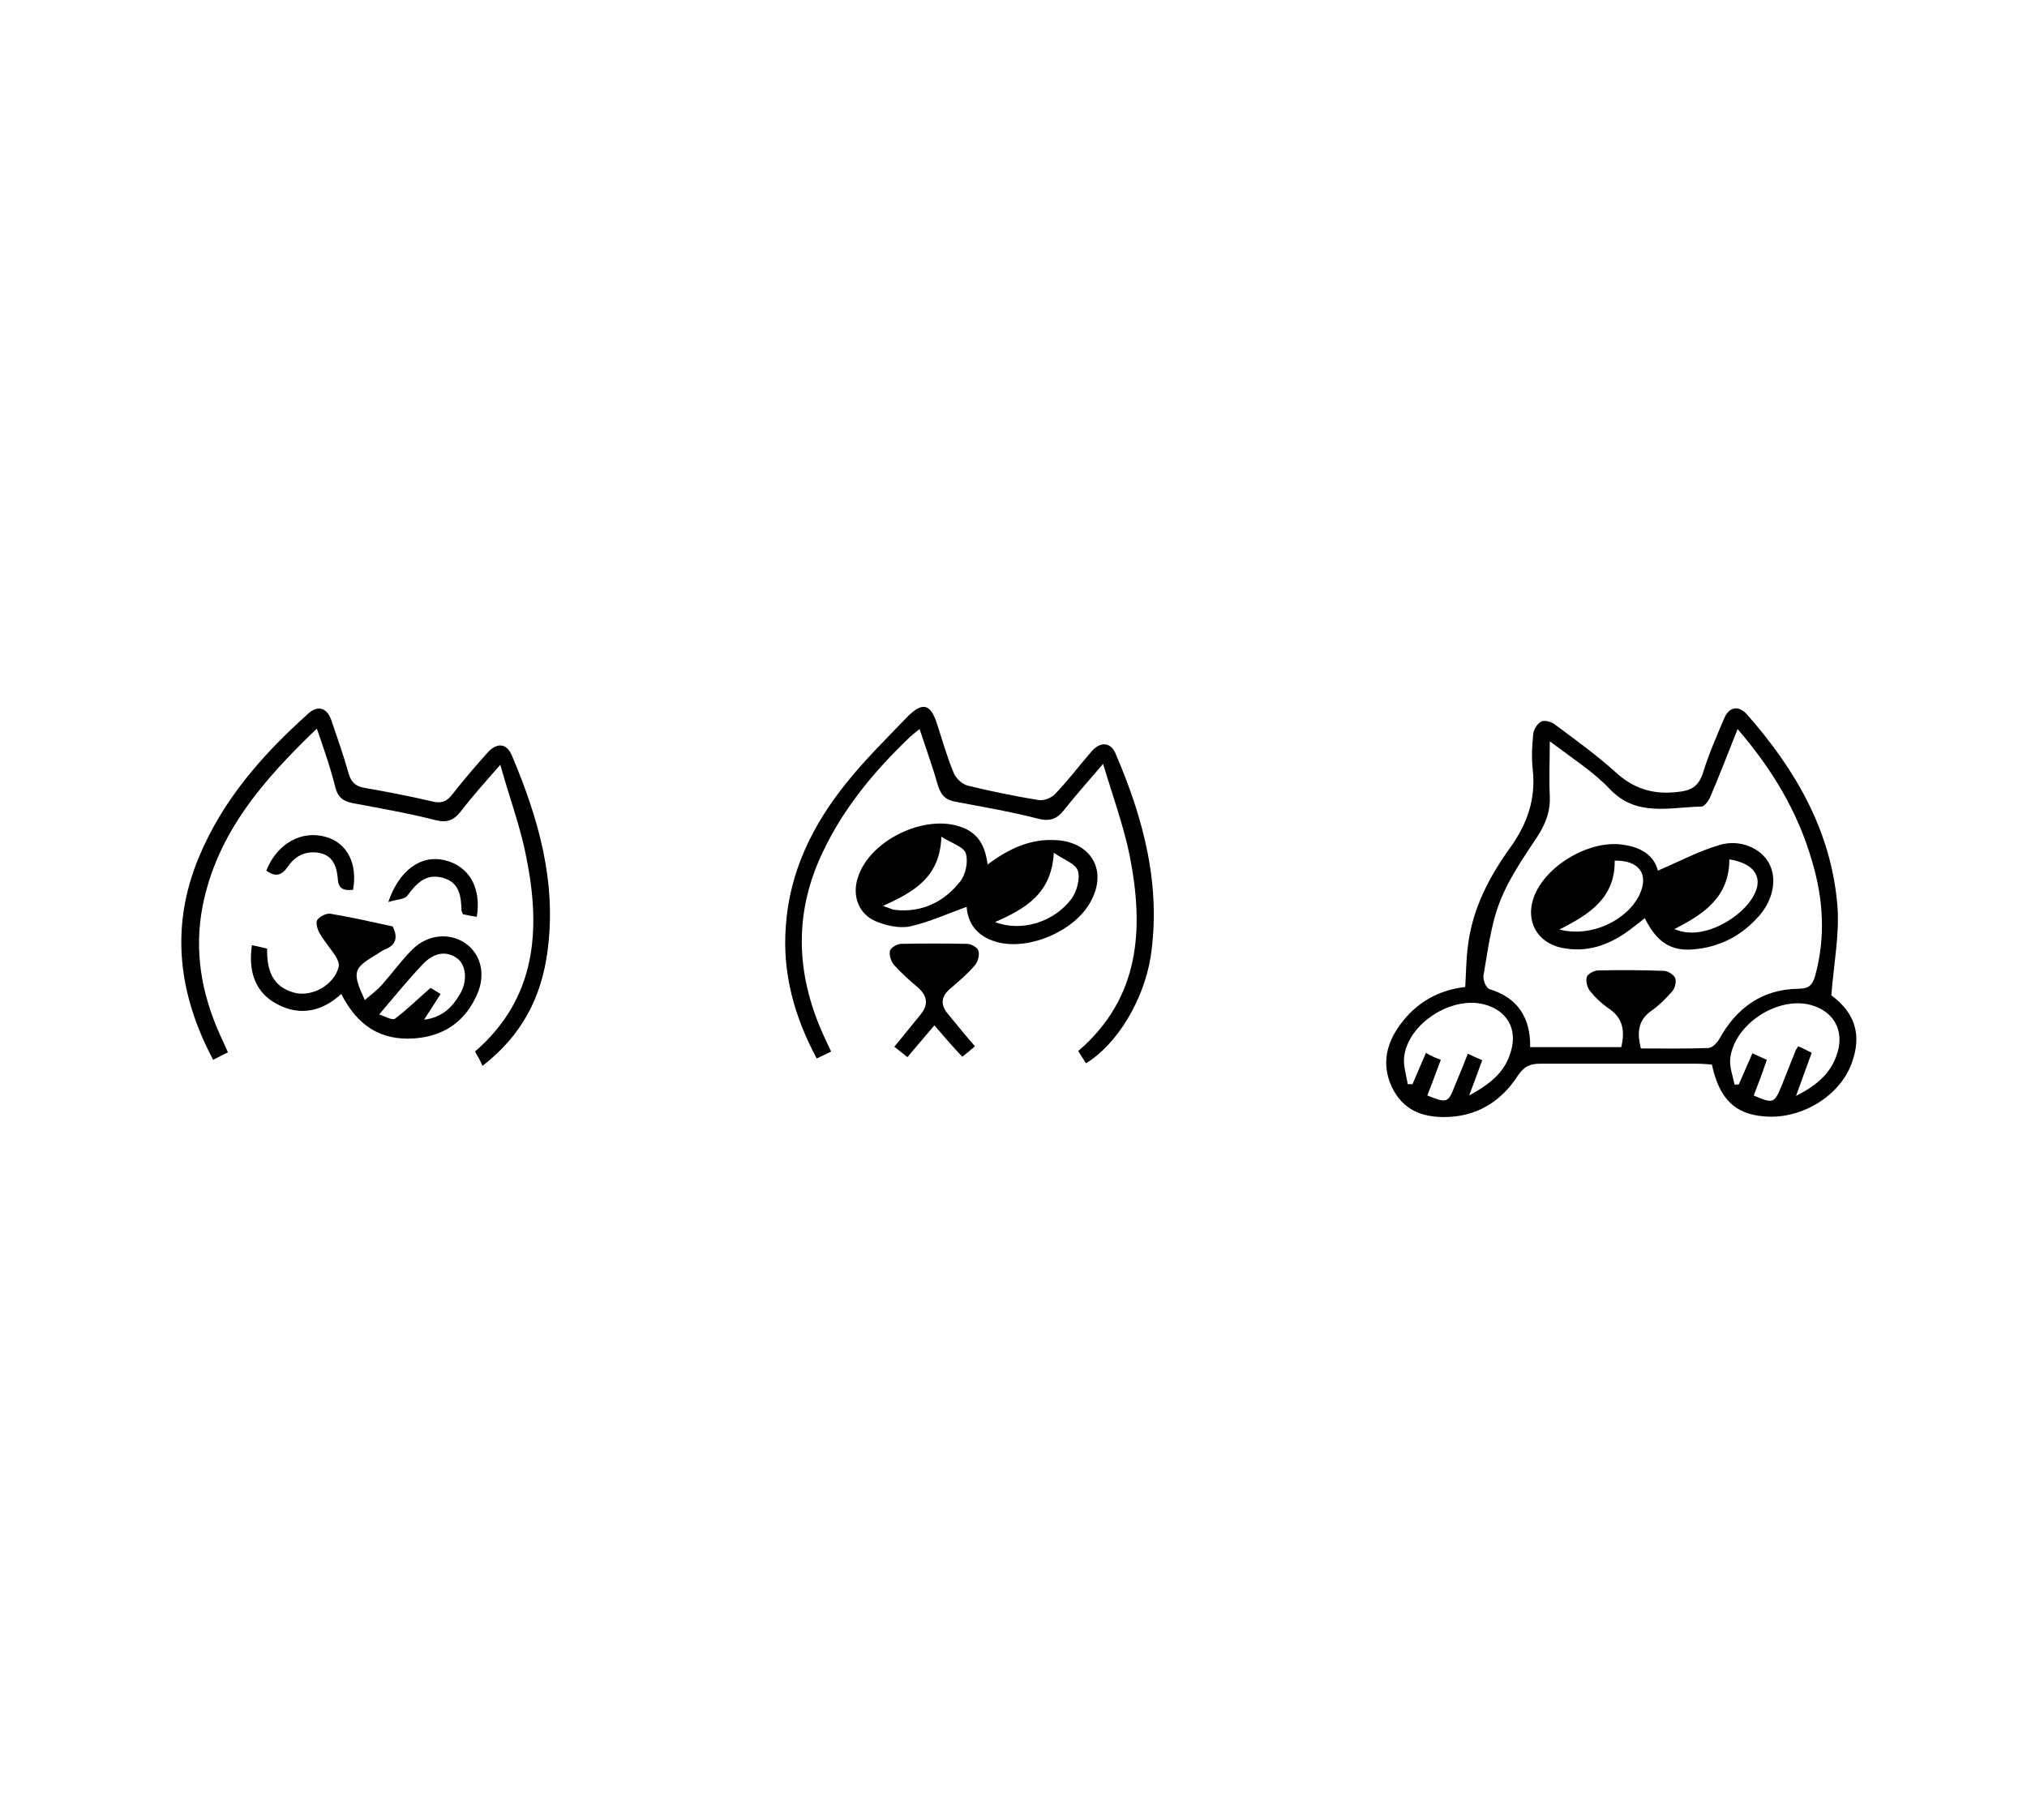
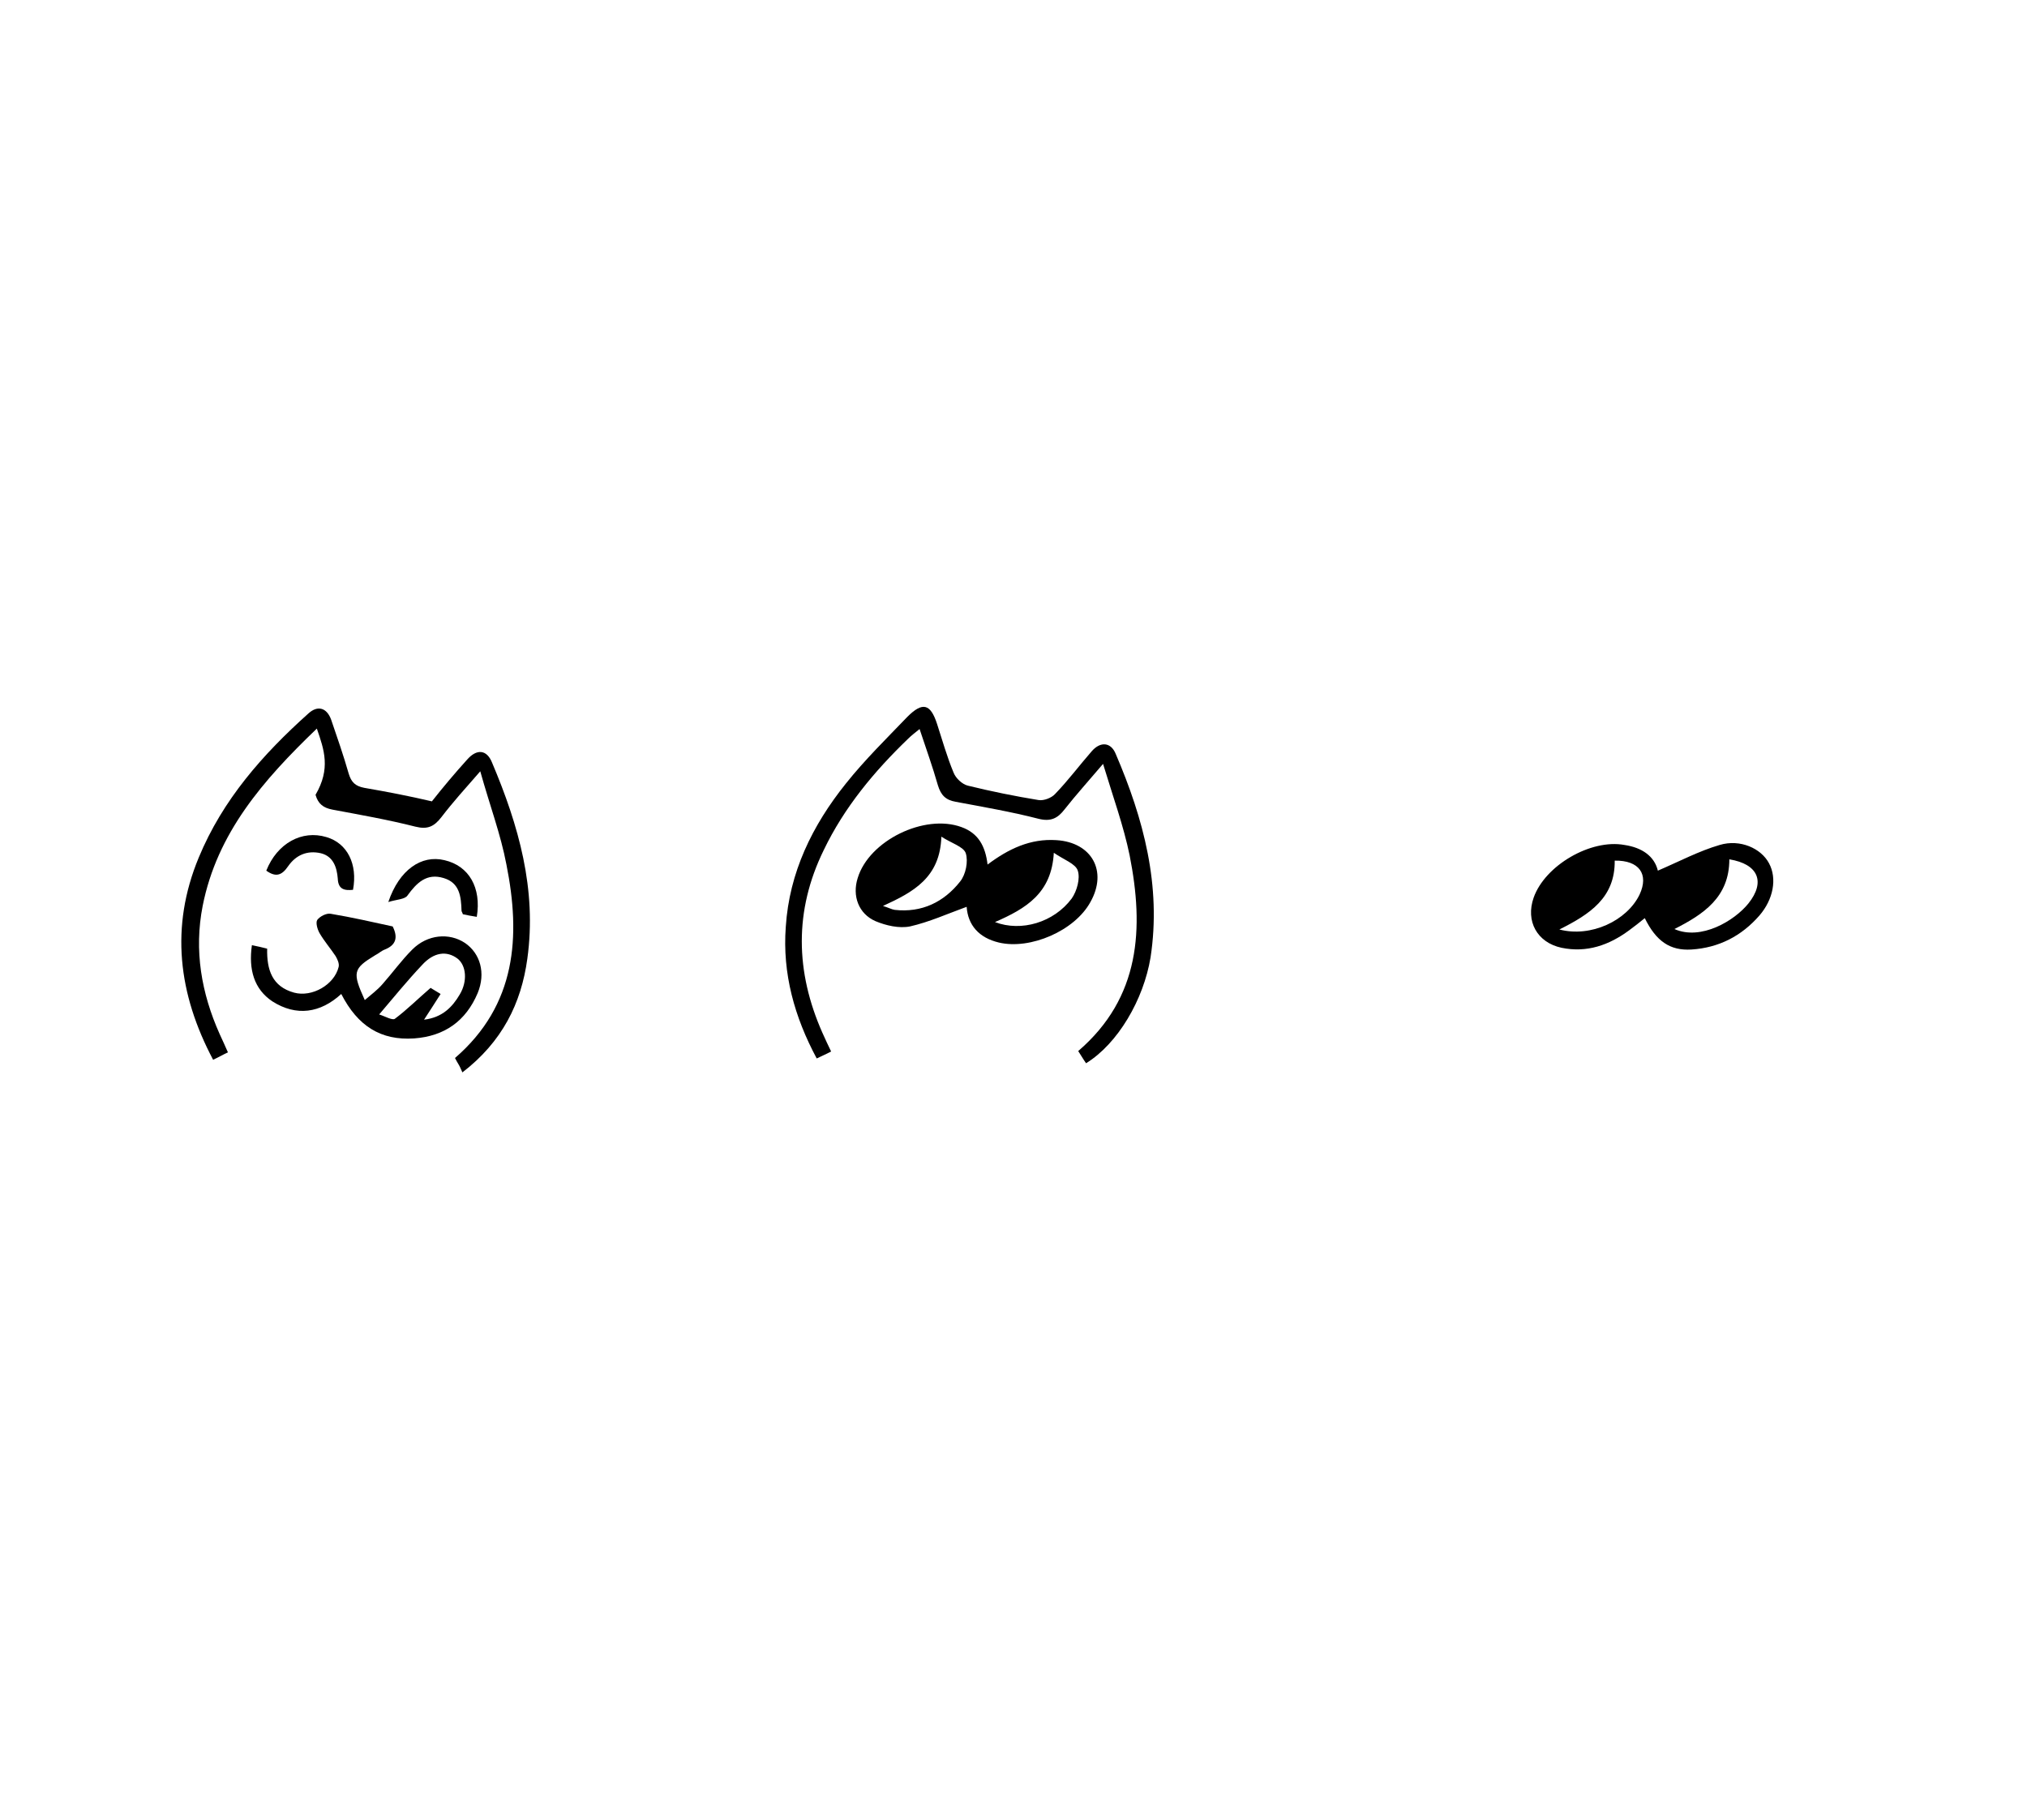
<svg xmlns="http://www.w3.org/2000/svg" version="1.1" id="Layer_1" x="0px" y="0px" width="465.1px" height="417.6px" viewBox="0 0 465.1 417.6" style="enable-background:new 0 0 465.1 417.6;" xml:space="preserve">
  <g>
-     <path d="M420.2,228.4c5.5,4.1,7.1,9.2,4.6,15.8c-2.8,7.4-11.5,12.7-19.9,12c-6.8-0.5-10.4-4-12.1-11.9c-1.2-0.1-2.4-0.2-3.7-0.2   c-11.9,0-23.7,0-35.6,0c-2.3,0-3.7,0.5-5.2,2.7c-3.6,5.6-8.8,9.1-15.6,9.5c-5.4,0.3-10.1-1-12.9-6c-2.9-5.3-2-10.5,1.5-15.2   c3.6-4.9,8.6-7.9,14.9-8.6c0.2-3.2,0.2-6.3,0.6-9.3c1-8.6,4.9-16,9.8-22.8c3.9-5.5,5.8-11.1,5.1-17.7c-0.3-2.7-0.2-5.5,0.1-8.2   c0.1-1.1,0.9-2.4,1.8-2.9c0.7-0.4,2.3,0,3.1,0.6c4.8,3.6,9.7,7.1,14.1,11.1c4,3.6,8.2,5,13.6,4.5c3.5-0.3,5.3-1.1,6.4-4.6   c1.3-4.2,3.1-8.3,4.8-12.3c1.1-2.7,3.3-3.1,5.2-1c11.2,12.7,19.4,26.8,20.8,44C422.1,214.3,420.8,221,420.2,228.4z M398.7,167.3   c-2.2,5.5-4.1,10.5-6.2,15.4c-0.4,1-1.4,2.4-2.1,2.4c-7.3,0.1-14.9,2.5-21.1-4.1c-3.8-4-8.6-7-13.7-10.9c0,4.8-0.2,8.6,0,12.4   c0.2,3.4-0.8,6.2-2.6,9.1c-3.2,4.9-6.7,9.8-8.8,15.2c-2.1,5.3-2.8,11.3-3.8,17c-0.2,1,0.6,3,1.4,3.2c6.5,2,9.4,6.6,9.3,13.3   c7.1,0,14,0,20.9,0c0.9-3.7,0.4-6.7-2.9-8.9c-1.6-1.1-3-2.4-4.2-3.9c-0.7-0.8-1.1-2.3-0.8-3.3c0.2-0.7,1.7-1.5,2.6-1.5   c5-0.1,10.1-0.1,15.1,0.1c0.9,0,2.3,0.9,2.6,1.7c0.3,0.8-0.1,2.3-0.7,3c-1.4,1.6-3,3.2-4.7,4.4c-3.2,2.2-3.4,5.1-2.5,8.7   c5.2,0,10.4,0.1,15.5-0.1c0.8,0,1.9-1.1,2.4-1.9c4-7.3,9.9-11.6,18.3-11.7c2.4,0,3.2-0.9,3.8-3c2.4-8.8,1.9-17.5-0.7-26.2   C412.5,186.2,406.6,176.5,398.7,167.3z M330.6,243.2c-1.1,3-2.1,5.6-3.1,8.2c4.5,1.8,4.8,1.7,6.3-2.2c1-2.4,2-4.8,3-7.4   c1.3,0.6,2.3,1.1,3.3,1.5c-1,2.7-1.8,5-3,8.1c4.9-2.7,8.3-5.4,9.6-10.2c1.5-5.1-0.9-9.3-6.1-10.7c-7.5-2-17.4,4.3-18.4,11.9   c-0.3,2.1,0.5,4.3,0.8,6.4c0.4,0,0.7,0,1.1,0c1-2.3,2-4.7,3.1-7.2C328.4,242.4,329.3,242.7,330.6,243.2z M402.4,251.4   c4.4,1.9,4.7,1.8,6.3-2c1.1-2.8,2.2-5.5,3.3-8.3c0.1-0.3,0.4-0.6,0.6-1c1.2,0.5,2.1,1,3.1,1.5c-1.2,3.2-2.2,6.1-3.6,9.9   c4.9-2.5,8.1-5.3,9.5-9.9c1.6-5.2-0.9-9.6-6.2-11c-7.7-2-17.6,4.6-18.4,12.4c-0.2,1.9,0.6,3.9,1,5.9c0.3,0,0.7,0,1-0.1   c1-2.3,2-4.6,3.1-7.1c1.2,0.6,2.2,1,3.3,1.5C404.4,246.2,403.4,248.8,402.4,251.4z" />
-     <path d="M72.7,167.2c-12.4,11.9-22.9,24-26.2,40.7c-2,10.2-0.3,20,3.9,29.4c0.6,1.3,1.2,2.6,1.9,4.2c-1.1,0.5-2.1,1.1-3.4,1.7   c-8-15.1-9.9-30.5-3.3-46.4c5.5-13.3,14.7-23.7,25.2-33.1c2.1-1.9,4.2-1.3,5.2,1.5c1.4,4.1,2.8,8.1,4,12.3c0.6,2,1.5,2.9,3.6,3.3   c5.2,0.9,10.4,1.9,15.5,3.1c2,0.5,3.3,0.2,4.6-1.5c2.6-3.3,5.3-6.5,8.1-9.6c2.2-2.5,4.5-2.3,5.7,0.7c6.1,14.4,10.3,29.1,8.1,45   c-1.4,10.3-5.8,19.1-14.9,26.1c-0.3-0.6-0.5-1.2-0.8-1.7c-0.3-0.5-0.6-1-0.9-1.6c14.1-12.2,15.1-27.9,11.8-44.4   c-1.3-6.9-3.8-13.5-6-21.4c-3.5,4-6.3,7.1-8.9,10.5c-1.7,2.2-3.2,2.9-6,2.2c-6.3-1.6-12.6-2.7-19-3.9c-2.1-0.4-3.3-1.3-3.9-3.4   C75.9,176.4,74.4,172.1,72.7,167.2z" />
+     <path d="M72.7,167.2c-12.4,11.9-22.9,24-26.2,40.7c-2,10.2-0.3,20,3.9,29.4c0.6,1.3,1.2,2.6,1.9,4.2c-1.1,0.5-2.1,1.1-3.4,1.7   c-8-15.1-9.9-30.5-3.3-46.4c5.5-13.3,14.7-23.7,25.2-33.1c2.1-1.9,4.2-1.3,5.2,1.5c1.4,4.1,2.8,8.1,4,12.3c0.6,2,1.5,2.9,3.6,3.3   c5.2,0.9,10.4,1.9,15.5,3.1c2.6-3.3,5.3-6.5,8.1-9.6c2.2-2.5,4.5-2.3,5.7,0.7c6.1,14.4,10.3,29.1,8.1,45   c-1.4,10.3-5.8,19.1-14.9,26.1c-0.3-0.6-0.5-1.2-0.8-1.7c-0.3-0.5-0.6-1-0.9-1.6c14.1-12.2,15.1-27.9,11.8-44.4   c-1.3-6.9-3.8-13.5-6-21.4c-3.5,4-6.3,7.1-8.9,10.5c-1.7,2.2-3.2,2.9-6,2.2c-6.3-1.6-12.6-2.7-19-3.9c-2.1-0.4-3.3-1.3-3.9-3.4   C75.9,176.4,74.4,172.1,72.7,167.2z" />
    <path d="M249.2,244c-0.7-1-1.2-1.9-1.8-2.8c14.3-12.3,15.1-28.2,11.8-44.9c-1.4-6.8-3.8-13.4-6.1-21c-3.4,4-6.2,7.1-8.8,10.4   c-1.6,2.1-3.2,2.9-6,2.2c-6.2-1.6-12.6-2.7-19-3.9c-2.3-0.4-3.4-1.5-4.1-3.8c-1.2-4.2-2.7-8.4-4.2-12.9c-1.1,0.9-1.9,1.5-2.6,2.2   c-7.8,7.5-14.7,15.8-19.4,25.6c-6.8,13.9-6.5,27.9-0.3,41.9c0.6,1.4,1.3,2.8,2,4.3c-1.1,0.6-2.1,1-3.3,1.6   c-5.1-9.5-7.9-19.5-7.1-30.2c0.8-12.5,6.1-23.3,13.8-32.9c4.3-5.4,9.3-10.3,14.1-15.3c3.5-3.5,5.3-3,6.8,1.6   c1.2,3.7,2.3,7.6,3.8,11.2c0.5,1.3,2,2.7,3.3,3c5.3,1.3,10.7,2.4,16.2,3.3c1.2,0.2,3-0.5,3.8-1.4c3-3.1,5.6-6.6,8.4-9.8   c2-2.3,4.4-2.1,5.5,0.6c6.4,14.9,10.5,30.3,8,46.7C262.4,229.4,256.5,239.5,249.2,244z" />
    <path d="M226.6,198.4c4.8-3.6,9.8-6,15.8-5.6c8.1,0.5,11.8,7.1,7.8,14.2c-3.6,6.6-13.8,11-21,9.3c-4.6-1.1-7.1-4-7.4-8.2   c-4.4,1.6-8.6,3.5-13,4.5c-2.5,0.5-5.5-0.2-7.9-1.2c-3.9-1.7-5.4-5.8-4.1-9.9c2.6-8.6,15.3-14.8,23.8-11.7   C224.5,191.2,226.1,194.2,226.6,198.4z M202.6,207.9c1.3,0.4,2,0.8,2.7,0.9c6.2,0.7,11.3-1.8,15-6.5c1.3-1.6,1.9-4.6,1.3-6.5   c-0.5-1.5-3.3-2.3-5.6-3.8C215.7,201.4,209.6,204.7,202.6,207.9z M228.3,211.6c6,2.3,13.5,0.1,17.6-5.4c1.2-1.7,2-4.6,1.4-6.4   c-0.5-1.6-3.2-2.5-5.5-4.1C241.3,205,235.4,208.5,228.3,211.6z" />
    <path d="M57.8,216.9c1.4,0.3,2.4,0.5,3.5,0.8c-0.1,4.8,1.1,8.7,6.2,10.1c4.1,1.1,9.2-1.8,10.2-5.9c0.2-0.8-0.3-1.8-0.7-2.5   c-1.2-1.8-2.6-3.4-3.7-5.3c-0.5-0.9-0.9-2.4-0.5-3c0.6-0.8,2.1-1.6,3.1-1.4c4.8,0.8,9.6,1.9,14.2,2.9c1.3,2.6,0.7,4.3-1.8,5.3   c-0.8,0.3-1.4,0.9-2.2,1.3c-5.1,3.1-5.3,3.9-2.4,10.3c1.5-1.3,2.9-2.3,4.1-3.7c2.3-2.6,4.3-5.4,6.8-7.9c3.5-3.5,8.5-3.9,12.1-1.5   c3.5,2.4,4.8,6.9,2.9,11.5c-2.7,6.4-7.6,9.9-14.6,10.4c-7.6,0.5-12.9-2.8-16.7-10.2c-4.8,4.4-10.3,5.2-15.8,1.7   C58.3,227,57,222.5,57.8,216.9z M87,232.8c1.3,0.4,3,1.4,3.6,1c2.8-2.1,5.3-4.6,8.2-7.1c0.2,0.1,1.1,0.7,2.3,1.4   c-1.3,2-2.4,3.8-3.8,5.9c4.2-0.5,6.5-2.9,8.2-5.8c1.8-3,1.5-6.6-0.5-8.2c-2.5-1.9-5.5-1.5-8.2,1.5C93.5,225,90.4,228.8,87,232.8z" />
-     <path d="M214.4,235.3c-2.2,2.6-4.1,4.8-6.2,7.3c-1-0.8-1.9-1.5-3-2.4c2.1-2.5,3.9-4.8,5.8-7.1c2-2.3,2-4.4-0.4-6.5   c-1.9-1.6-3.8-3.3-5.5-5.2c-0.7-0.8-1.1-2.3-0.9-3.2c0.2-0.7,1.6-1.6,2.6-1.6c5-0.1,10-0.1,15.1,0c0.9,0,2.4,0.8,2.6,1.6   c0.3,1-0.1,2.5-0.8,3.3c-1.7,2-3.7,3.7-5.7,5.4c-2.2,1.9-2.2,3.8-0.4,5.9c2,2.4,3.9,4.8,6.1,7.3c-1,0.9-1.9,1.6-2.9,2.4   C218.6,240.2,216.7,238,214.4,235.3z" />
    <path d="M109.4,210.4c-1.3-0.2-2.3-0.4-3.2-0.6c-0.1-0.4-0.3-0.6-0.3-0.8c-0.1-3.2-0.4-6.4-4.1-7.5c-3.9-1.2-6.2,1.1-8.3,4   c-0.6,0.9-2.5,0.9-4.4,1.5c2.5-7.4,7.6-10.9,12.9-9.6C107.6,198.7,110.5,203.7,109.4,210.4z" />
    <path d="M81,204.2c-2,0.2-3.4-0.1-3.5-2.6c-0.2-2.5-1-5.1-3.9-5.8c-3.1-0.7-5.7,0.4-7.5,3c-1.5,2.2-2.9,2.5-5,1   c2.5-6.3,8.2-9.4,13.8-7.7C79.7,193.5,82.1,198.3,81,204.2z" />
    <path d="M380.4,199.8c4.9-2.1,9.4-4.5,14.2-5.9c4.7-1.4,9.5,0.8,11.3,4.2c1.9,3.5,1,8.3-2.2,12c-4.1,4.7-9.3,7.4-15.6,7.8   c-4.9,0.3-8.1-1.9-10.7-7.2c-1.2,1-2.4,1.9-3.6,2.8c-4.6,3.4-9.7,5.2-15.5,4c-5.6-1.2-8.3-6.1-6.4-11.5   c2.6-7.4,13.1-13.5,20.8-12.1C376.8,194.5,379.6,196.5,380.4,199.8z M396.8,197.2c0,8.7-5.9,12.6-12.6,16c6.1,2.7,13.8-1.9,17-5.9   C405.1,202.4,403.5,198.3,396.8,197.2z M357.8,213.3c7.2,1.9,15.5-2,18.4-8c2.2-4.7-0.1-7.9-5.7-7.8   C370.6,206,364.8,209.8,357.8,213.3z" />
  </g>
</svg>